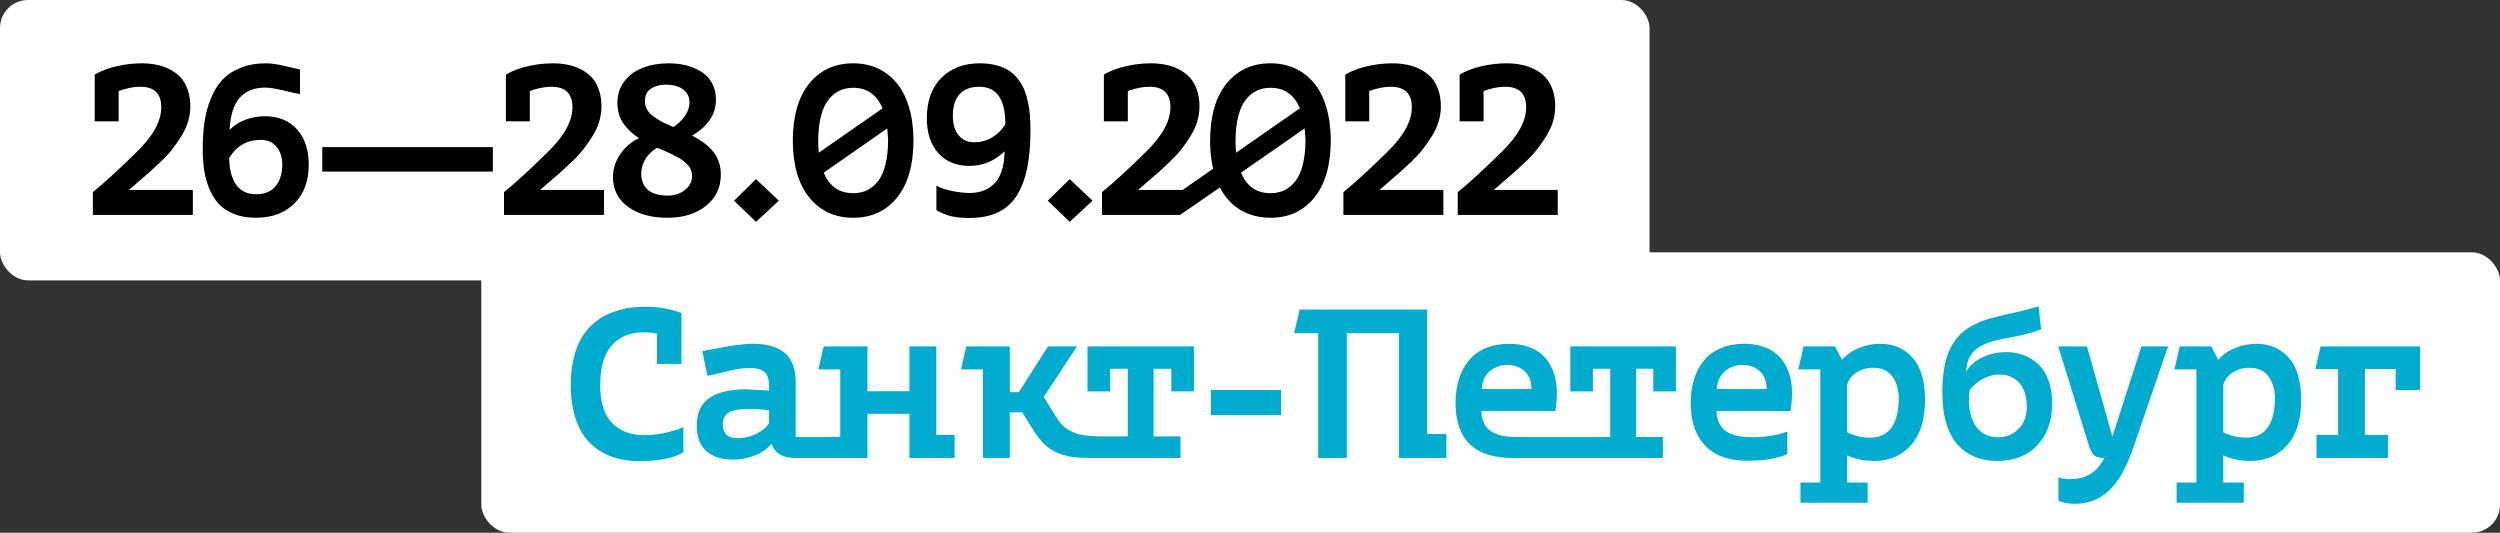
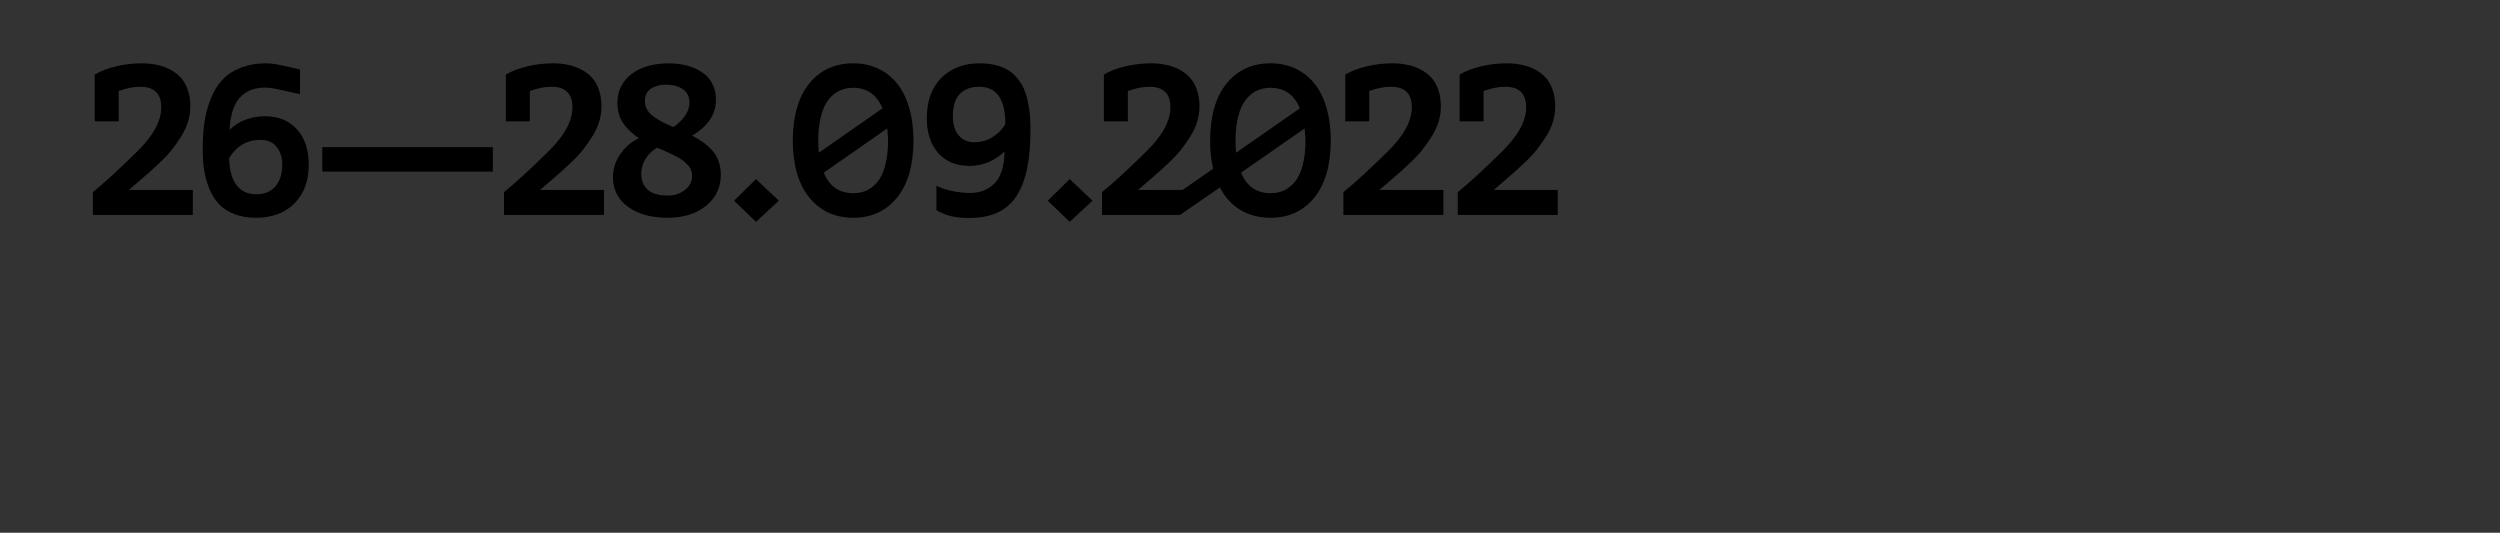
<svg xmlns="http://www.w3.org/2000/svg" width="535" height="114" viewBox="0 0 535 114" fill="none">
  <rect x="0" y="0" width="535" height="114" fill="#333333" stroke="none" />
-   <rect width="353" height="60" rx="6" fill="white" />
-   <rect x="103" y="54" width="432" height="60" rx="6" fill="white" />
  <path d="M19.869 46V41.119C22.291 39.158 25.396 36.313 29.185 32.583C32.736 29.151 34.512 25.942 34.512 22.956C34.512 20.029 33.011 18.565 30.01 18.565C28.598 18.565 27.06 18.87 25.396 19.479V25.964H20.27V15.957C21.622 15.17 23.183 14.576 24.951 14.175C26.733 13.758 28.524 13.55 30.322 13.55C31.451 13.55 32.513 13.655 33.509 13.863C34.504 14.056 35.448 14.383 36.339 14.843C37.245 15.304 38.018 15.883 38.657 16.581C39.296 17.265 39.801 18.142 40.172 19.211C40.544 20.266 40.73 21.455 40.73 22.777C40.73 23.862 40.566 24.947 40.239 26.031C39.912 27.101 39.437 28.134 38.813 29.129C38.189 30.124 37.542 31.053 36.874 31.915C36.205 32.776 35.396 33.661 34.445 34.567C33.509 35.458 32.691 36.216 31.993 36.84C31.31 37.449 30.5 38.148 29.564 38.935C28.643 39.723 27.982 40.295 27.58 40.651H41.264V46H19.869ZM43.382 31.892C43.382 29.768 43.508 27.829 43.761 26.076C44.028 24.323 44.481 22.658 45.12 21.083C45.759 19.494 46.584 18.157 47.594 17.072C48.604 15.987 49.904 15.133 51.494 14.509C53.084 13.87 54.911 13.55 56.977 13.55C58.017 13.55 59.458 13.766 61.3 14.197C63.143 14.628 64.108 14.851 64.198 14.866V20.125C63.573 20.036 62.4 19.783 60.676 19.367C58.953 18.951 57.63 18.743 56.709 18.743C54.436 18.743 52.645 19.456 51.338 20.883C50.031 22.294 49.295 24.597 49.132 27.792C50.157 26.767 51.338 26.024 52.675 25.563C54.012 25.102 55.342 24.872 56.665 24.872C59.577 24.872 61.872 25.808 63.551 27.68C65.23 29.538 66.07 32.056 66.07 35.236C66.07 38.727 65.044 41.498 62.994 43.548C60.959 45.584 58.21 46.602 54.748 46.602C53.024 46.602 51.494 46.342 50.157 45.822C48.834 45.302 47.75 44.603 46.903 43.727C46.071 42.835 45.38 41.751 44.83 40.473C44.295 39.195 43.917 37.858 43.694 36.461C43.486 35.065 43.382 33.542 43.382 31.892ZM49.042 33.809C49.087 36.29 49.592 38.207 50.558 39.559C51.539 40.896 52.965 41.565 54.837 41.565C56.65 41.565 58.032 40.986 58.982 39.827C59.933 38.653 60.409 37.123 60.409 35.236C60.409 33.675 60 32.405 59.183 31.424C58.381 30.429 57.251 29.931 55.795 29.931C52.868 29.931 50.617 31.224 49.042 33.809ZM68.967 36.729V31.491H105.472V36.729H68.967ZM107.857 46V41.119C110.279 39.158 113.384 36.313 117.173 32.583C120.724 29.151 122.5 25.942 122.5 22.956C122.5 20.029 120.999 18.565 117.998 18.565C116.586 18.565 115.048 18.87 113.384 19.479V25.964H108.258V15.957C109.61 15.17 111.17 14.576 112.939 14.175C114.721 13.758 116.512 13.55 118.31 13.55C119.439 13.55 120.501 13.655 121.497 13.863C122.492 14.056 123.436 14.383 124.327 14.843C125.233 15.304 126.006 15.883 126.645 16.581C127.284 17.265 127.789 18.142 128.16 19.211C128.532 20.266 128.718 21.455 128.718 22.777C128.718 23.862 128.554 24.947 128.227 26.031C127.9 27.101 127.425 28.134 126.801 29.129C126.177 30.124 125.531 31.053 124.862 31.915C124.193 32.776 123.384 33.661 122.433 34.567C121.497 35.458 120.679 36.216 119.981 36.84C119.298 37.449 118.488 38.148 117.552 38.935C116.631 39.723 115.97 40.295 115.568 40.651H129.252V46H107.857ZM131.169 37.865C131.169 36.157 131.689 34.537 132.729 33.007C133.784 31.462 135.121 30.318 136.741 29.575C135.3 28.624 134.17 27.547 133.353 26.343C132.536 25.125 132.127 23.676 132.127 21.997C132.127 20.199 132.633 18.654 133.643 17.362C134.653 16.054 135.976 15.096 137.61 14.487C139.244 13.863 141.087 13.55 143.137 13.55C144.058 13.55 144.957 13.625 145.834 13.773C146.725 13.922 147.624 14.182 148.53 14.553C149.437 14.925 150.224 15.393 150.893 15.957C151.576 16.522 152.133 17.265 152.564 18.186C152.995 19.093 153.211 20.118 153.211 21.262C153.211 22.985 152.735 24.501 151.784 25.808C150.833 27.101 149.608 28.171 148.107 29.017C149.013 29.493 149.801 29.968 150.469 30.444C151.138 30.919 151.777 31.491 152.386 32.16C152.995 32.828 153.456 33.601 153.768 34.478C154.095 35.354 154.258 36.32 154.258 37.375C154.258 40.139 153.196 42.367 151.071 44.061C148.961 45.755 146.22 46.602 142.847 46.602C139.371 46.602 136.555 45.822 134.401 44.262C132.246 42.702 131.169 40.569 131.169 37.865ZM137.231 37.197C137.231 38.653 137.699 39.797 138.635 40.629C139.586 41.446 141.02 41.855 142.936 41.855C144.348 41.855 145.559 41.453 146.569 40.651C147.594 39.849 148.107 38.846 148.107 37.642C148.107 37.197 148.033 36.781 147.884 36.394C147.75 35.993 147.505 35.622 147.149 35.28C146.807 34.923 146.487 34.626 146.19 34.389C145.893 34.136 145.425 33.846 144.786 33.519C144.162 33.193 143.672 32.947 143.315 32.784C142.974 32.62 142.409 32.368 141.622 32.026L140.619 31.625C139.593 32.205 138.769 32.992 138.145 33.987C137.536 34.983 137.231 36.053 137.231 37.197ZM138.011 21.618C138.011 22.272 138.16 22.874 138.457 23.424C138.769 23.973 139.237 24.479 139.861 24.939C140.485 25.385 141.102 25.771 141.711 26.098C142.335 26.41 143.13 26.774 144.095 27.19L144.675 26.789C146.591 25.259 147.55 23.632 147.55 21.908C147.55 20.764 147.111 19.85 146.235 19.167C145.358 18.468 144.095 18.119 142.446 18.119C141.198 18.119 140.143 18.409 139.281 18.988C138.435 19.553 138.011 20.43 138.011 21.618ZM157.089 42.947L161.791 38.333L166.672 42.947L161.791 47.471L157.089 42.947ZM169.658 30.288C169.658 24.895 170.832 20.757 173.18 17.874C175.527 14.992 178.662 13.55 182.585 13.55C184.471 13.55 186.195 13.9 187.755 14.598C189.315 15.296 190.667 16.322 191.811 17.674C192.955 19.011 193.847 20.719 194.486 22.799C195.125 24.88 195.459 27.242 195.489 29.887C195.489 35.25 194.315 39.381 191.967 42.278C189.635 45.16 186.507 46.602 182.585 46.602C178.721 46.602 175.616 45.19 173.269 42.367C170.921 39.544 169.718 35.518 169.658 30.288ZM175.096 30.288C175.096 31.135 175.141 31.93 175.23 32.672L188.869 23.178C187.621 20.251 185.526 18.788 182.585 18.788C181.5 18.788 180.519 18.996 179.643 19.412C178.781 19.813 178.001 20.452 177.303 21.329C176.604 22.19 176.062 23.386 175.676 24.917C175.289 26.432 175.096 28.223 175.096 30.288ZM176.277 36.952C177.496 39.879 179.598 41.342 182.585 41.342C183.669 41.342 184.642 41.142 185.504 40.74C186.381 40.324 187.168 39.685 187.866 38.824C188.565 37.947 189.1 36.758 189.471 35.258C189.857 33.742 190.051 31.952 190.051 29.887C189.991 28.802 189.932 28 189.872 27.48L176.277 36.952ZM198.341 25.318C198.341 21.633 199.374 18.751 201.439 16.671C203.519 14.591 206.26 13.55 209.663 13.55C210.941 13.55 212.1 13.684 213.14 13.952C214.195 14.219 215.093 14.591 215.836 15.066C216.579 15.527 217.225 16.113 217.775 16.827C218.34 17.525 218.793 18.268 219.135 19.055C219.476 19.843 219.751 20.742 219.959 21.752C220.182 22.747 220.331 23.728 220.405 24.694C220.479 25.66 220.517 26.722 220.517 27.881C220.517 30.986 220.286 33.668 219.826 35.926C219.38 38.185 218.652 40.131 217.642 41.766C216.631 43.4 215.272 44.626 213.563 45.443C211.869 46.245 209.811 46.646 207.39 46.646C205.859 46.646 204.574 46.52 203.534 46.267C202.509 46.015 201.461 45.591 200.392 44.997V39.737C201.253 40.213 202.375 40.592 203.757 40.874C205.154 41.156 206.409 41.297 207.523 41.297C208.519 41.297 209.433 41.156 210.265 40.874C211.112 40.577 211.892 40.109 212.605 39.47C213.333 38.831 213.905 37.91 214.321 36.706C214.737 35.503 214.952 34.069 214.967 32.405C212.828 34.47 210.317 35.503 207.434 35.503C204.641 35.503 202.427 34.589 200.793 32.762C199.158 30.919 198.341 28.438 198.341 25.318ZM203.913 24.783C203.913 26.596 204.329 27.992 205.161 28.973C205.993 29.954 207.1 30.444 208.482 30.444C209.893 30.444 211.186 30.087 212.36 29.374C213.548 28.646 214.477 27.71 215.145 26.566C215.145 21.232 213.288 18.565 209.574 18.565C207.761 18.565 206.364 19.085 205.384 20.125C204.403 21.15 203.913 22.703 203.913 24.783ZM224.216 42.947L228.919 38.333L233.799 42.947L228.919 47.471L224.216 42.947ZM235.827 46V41.119C238.249 39.158 241.355 36.313 245.143 32.583C248.694 29.151 250.47 25.942 250.47 22.956C250.47 20.029 248.969 18.565 245.968 18.565C244.556 18.565 243.019 18.87 241.355 19.479V25.964H236.229V15.957C237.581 15.17 239.141 14.576 240.909 14.175C242.692 13.758 244.482 13.55 246.28 13.55C247.409 13.55 248.471 13.655 249.467 13.863C250.462 14.056 251.406 14.383 252.297 14.843C253.204 15.304 253.976 15.883 254.615 16.581C255.254 17.265 255.759 18.142 256.131 19.211C256.502 20.266 256.688 21.455 256.688 22.777C256.688 23.862 256.524 24.947 256.198 26.031C255.871 27.101 255.395 28.134 254.771 29.129C254.147 30.124 253.501 31.053 252.832 31.915C252.164 32.776 251.354 33.661 250.403 34.567C249.467 35.458 248.65 36.216 247.951 36.84C247.268 37.449 246.458 38.148 245.522 38.935C244.601 39.723 243.94 40.295 243.539 40.651H253.077L259.607 36.105C259.177 34.233 258.961 32.294 258.961 30.288C258.961 24.895 260.135 20.757 262.482 17.874C264.83 14.992 267.965 13.55 271.887 13.55C273.774 13.55 275.498 13.9 277.058 14.598C278.618 15.296 279.97 16.322 281.114 17.674C282.258 19.011 283.15 20.719 283.789 22.799C284.427 24.88 284.762 27.242 284.791 29.887C284.791 35.25 283.618 39.381 281.27 42.278C278.937 45.16 275.81 46.602 271.887 46.602C269.495 46.602 267.363 46.052 265.491 44.953C263.634 43.853 262.156 42.241 261.056 40.116L252.52 46H235.827ZM264.399 30.288C264.399 31.135 264.444 31.93 264.533 32.672L278.172 23.178C276.954 20.251 274.859 18.788 271.887 18.788C270.803 18.788 269.822 18.996 268.946 19.412C268.084 19.813 267.304 20.452 266.605 21.329C265.907 22.19 265.365 23.386 264.979 24.917C264.592 26.432 264.399 28.223 264.399 30.288ZM265.58 36.952C266.799 39.879 268.901 41.342 271.887 41.342C272.972 41.342 273.945 41.142 274.807 40.74C275.684 40.324 276.471 39.685 277.169 38.824C277.868 37.947 278.41 36.758 278.796 35.258C279.183 33.742 279.376 31.952 279.376 29.887C279.316 28.802 279.257 28 279.197 27.48L265.58 36.952ZM287.488 46V41.119C289.91 39.158 293.015 36.313 296.804 32.583C300.355 29.151 302.13 25.942 302.13 22.956C302.13 20.029 300.63 18.565 297.629 18.565C296.217 18.565 294.679 18.87 293.015 19.479V25.964H287.889V15.957C289.241 15.17 290.801 14.576 292.569 14.175C294.352 13.758 296.143 13.55 297.941 13.55C299.07 13.55 300.132 13.655 301.128 13.863C302.123 14.056 303.067 14.383 303.958 14.843C304.864 15.304 305.637 15.883 306.276 16.581C306.915 17.265 307.42 18.142 307.791 19.211C308.163 20.266 308.348 21.455 308.348 22.777C308.348 23.862 308.185 24.947 307.858 26.031C307.531 27.101 307.056 28.134 306.432 29.129C305.808 30.124 305.161 31.053 304.493 31.915C303.824 32.776 303.015 33.661 302.064 34.567C301.128 35.458 300.31 36.216 299.612 36.84C298.929 37.449 298.119 38.148 297.183 38.935C296.262 39.723 295.6 40.295 295.199 40.651H308.883V46H287.488ZM311.959 46V41.119C314.381 39.158 317.486 36.313 321.275 32.583C324.826 29.151 326.601 25.942 326.601 22.956C326.601 20.029 325.101 18.565 322.099 18.565C320.688 18.565 319.15 18.87 317.486 19.479V25.964H312.36V15.957C313.712 15.17 315.272 14.576 317.04 14.175C318.823 13.758 320.614 13.55 322.411 13.55C323.541 13.55 324.603 13.655 325.598 13.863C326.594 14.056 327.537 14.383 328.429 14.843C329.335 15.304 330.108 15.883 330.747 16.581C331.386 17.265 331.891 18.142 332.262 19.211C332.634 20.266 332.819 21.455 332.819 22.777C332.819 23.862 332.656 24.947 332.329 26.031C332.002 27.101 331.527 28.134 330.903 29.129C330.279 30.124 329.632 31.053 328.964 31.915C328.295 32.776 327.485 33.661 326.534 34.567C325.598 35.458 324.781 36.216 324.083 36.84C323.399 37.449 322.59 38.148 321.654 38.935C320.732 39.723 320.071 40.295 319.67 40.651H333.354V46H311.959Z" fill="black" />
-   <path d="M122.137 82.444C122.137 80.483 122.315 78.692 122.672 77.073C123.028 75.438 123.504 74.057 124.098 72.927C124.707 71.783 125.442 70.773 126.304 69.896C127.181 69.02 128.08 68.322 129.001 67.802C129.922 67.267 130.932 66.836 132.032 66.509C133.131 66.167 134.171 65.937 135.152 65.818C136.133 65.699 137.15 65.64 138.205 65.64C140.984 65.64 143.524 66.093 145.827 66.999V77.875H140.59V71.39C139.624 71.211 138.666 71.122 137.715 71.122C134.833 71.122 132.567 72.051 130.918 73.908C129.268 75.75 128.444 78.596 128.444 82.444C128.444 84.316 128.674 85.95 129.135 87.347C129.61 88.744 130.279 89.858 131.14 90.69C132.002 91.507 132.99 92.116 134.105 92.517C135.219 92.919 136.467 93.119 137.849 93.119C140.672 93.119 143.472 92.555 146.251 91.425V96.774C145.226 97.428 143.866 97.911 142.172 98.223C140.479 98.535 138.733 98.691 136.935 98.691C135.316 98.691 133.807 98.52 132.411 98.178C131.014 97.851 129.67 97.294 128.377 96.507C127.099 95.704 126.007 94.694 125.101 93.476C124.194 92.257 123.474 90.712 122.939 88.84C122.404 86.953 122.137 84.821 122.137 82.444ZM149.104 91.069C149.104 88.409 149.988 86.456 151.756 85.207C153.539 83.945 156.168 83.313 159.645 83.313C159.823 83.313 161.465 83.402 164.571 83.581V82.622C164.571 81.092 164.221 80.067 163.523 79.547C162.84 79.012 161.852 78.744 160.559 78.744C159.534 78.744 158.457 78.856 157.327 79.079C156.198 79.287 155.062 79.547 153.917 79.859C152.773 80.156 151.934 80.349 151.399 80.438L150.285 75.134C150.938 75.015 151.904 74.837 153.182 74.599C154.475 74.361 155.448 74.183 156.102 74.064C156.77 73.945 157.58 73.834 158.531 73.73C159.482 73.626 160.358 73.574 161.161 73.574C162.528 73.574 163.738 73.707 164.793 73.975C165.848 74.242 166.799 74.681 167.646 75.29C168.493 75.899 169.139 76.746 169.585 77.831C170.046 78.915 170.276 80.223 170.276 81.753V93.52H179.815V79.056H175.134L176.271 74.131H185.631V83.714H194.613V74.131H200.363V93.075H204.285V98H194.613V88.55H185.631V98H170.231C167.438 98 165.737 96.982 165.128 94.947C164.177 96.076 162.951 96.93 161.45 97.51C159.95 98.074 158.419 98.357 156.859 98.357C154.467 98.357 152.573 97.762 151.176 96.574C149.794 95.37 149.104 93.535 149.104 91.069ZM154.675 90.779C154.675 92.77 155.723 93.766 157.818 93.766C159.229 93.766 160.559 93.461 161.807 92.852C163.07 92.243 163.991 91.477 164.571 90.556V87.815C163.293 87.607 161.896 87.503 160.381 87.503C159.697 87.503 159.095 87.525 158.575 87.57C158.07 87.614 157.558 87.704 157.038 87.837C156.518 87.971 156.094 88.157 155.767 88.394C155.455 88.617 155.195 88.929 154.987 89.331C154.779 89.732 154.675 90.215 154.675 90.779ZM205.645 79.056L206.782 74.131H216.097V83.937H218.014L224.277 74.131H230.472L223.363 84.94L225.814 88.907C226.23 89.62 226.669 90.237 227.129 90.757C227.59 91.262 228.11 91.678 228.689 92.005C229.284 92.332 229.841 92.592 230.361 92.785C230.896 92.963 231.572 93.097 232.389 93.186C233.206 93.275 233.919 93.335 234.529 93.364C235.153 93.379 235.992 93.387 237.047 93.387H241.348V78.923H237.56V83.759H232.723V74.131H255.5V83.759H250.664V78.923H246.875V93.387H252.625V98H233.347C231.817 98 230.51 97.926 229.425 97.777C228.34 97.614 227.293 97.324 226.282 96.908C225.272 96.477 224.358 95.875 223.541 95.103C222.739 94.315 221.951 93.32 221.179 92.116L218.75 88.238H216.097V98H210.347V79.056H205.645ZM259.133 88.818V83.447H274.132V88.818H259.133ZM276.94 71.3L278.121 66.241H305.378V92.896H309.523V98H299.361V71.3H288.217V98H282.088V71.3H276.94ZM311.485 86.188C311.485 84.361 311.722 82.689 312.198 81.174C312.673 79.643 313.372 78.313 314.293 77.184C315.214 76.04 316.41 75.156 317.881 74.532C319.367 73.893 321.053 73.574 322.94 73.574C324.426 73.574 325.756 73.774 326.929 74.175C328.118 74.562 329.091 75.089 329.849 75.758C330.621 76.412 331.26 77.199 331.765 78.12C332.271 79.027 332.627 79.978 332.835 80.973C333.058 81.968 333.17 83.031 333.17 84.16C333.17 85.408 333.066 86.671 332.858 87.949H317.012C317.041 89.004 317.242 89.903 317.613 90.645C317.985 91.388 318.505 91.96 319.173 92.362C319.842 92.763 320.57 93.052 321.358 93.231C322.145 93.394 323.051 93.491 324.077 93.52H344.58V78.923H340.881V83.759H336.045V74.131H358.643V83.759H353.807V78.923H350.107V93.52H355.857V98H323.631C315.533 98 311.485 94.063 311.485 86.188ZM317.101 83.246H327.732C327.717 81.537 327.212 80.252 326.216 79.391C325.221 78.529 324.01 78.098 322.583 78.098C321.127 78.098 319.872 78.544 318.817 79.435C317.762 80.312 317.19 81.582 317.101 83.246ZM361.808 86.188C361.808 84.361 362.046 82.689 362.521 81.174C362.997 79.643 363.695 78.313 364.616 77.184C365.537 76.04 366.733 75.156 368.204 74.532C369.69 73.893 371.376 73.574 373.263 73.574C374.749 73.574 376.079 73.774 377.253 74.175C378.441 74.562 379.414 75.089 380.172 75.758C380.945 76.412 381.584 77.199 382.089 78.12C382.594 79.027 382.951 79.978 383.159 80.973C383.382 81.968 383.493 83.031 383.493 84.16C383.493 85.408 383.389 86.671 383.181 87.949H367.335C367.38 88.855 367.543 89.65 367.825 90.333C368.123 91.002 368.494 91.544 368.94 91.96C369.4 92.362 369.965 92.688 370.634 92.941C371.302 93.179 371.986 93.342 372.684 93.431C373.382 93.52 374.17 93.565 375.046 93.565C376.398 93.565 377.758 93.454 379.125 93.231C380.507 93.008 381.628 92.711 382.49 92.339V97.175C380.336 98.126 377.505 98.602 373.999 98.602C369.972 98.602 366.934 97.517 364.884 95.348C362.833 93.164 361.808 90.111 361.808 86.188ZM367.424 83.246H378.055C378.04 81.537 377.535 80.252 376.54 79.391C375.544 78.529 374.333 78.098 372.907 78.098C371.451 78.098 370.195 78.544 369.14 79.435C368.085 80.312 367.513 81.582 367.424 83.246ZM384.83 79.056L385.967 74.131H392.697L394.191 77.006C395.171 75.892 396.382 75.045 397.823 74.465C399.279 73.871 400.78 73.574 402.325 73.574C405.237 73.574 407.57 74.577 409.323 76.582C411.077 78.573 411.953 81.575 411.953 85.586C411.953 89.806 410.95 93.037 408.944 95.281C406.953 97.525 404.331 98.646 401.077 98.646C398.953 98.646 397.021 98.245 395.283 97.443V103.26H399.673V107.583H385.298V103.26H389.533V79.056H384.83ZM395.283 92.517C396.843 93.275 398.47 93.654 400.163 93.654C404.279 93.654 406.337 90.764 406.337 84.985C406.248 83.083 405.75 81.56 404.844 80.416C403.937 79.272 402.608 78.7 400.854 78.7C399.547 78.7 398.358 79.041 397.288 79.725C396.219 80.408 395.55 81.3 395.283 82.399V92.517ZM415.653 83.937C415.653 82.273 415.757 80.757 415.965 79.391C416.173 78.024 416.455 76.843 416.812 75.847C417.183 74.837 417.651 73.923 418.216 73.106C418.795 72.289 419.389 71.612 419.999 71.078C420.623 70.543 421.358 70.052 422.205 69.607C423.052 69.161 423.869 68.804 424.657 68.537C425.459 68.269 426.373 68.01 427.398 67.757C428.423 67.49 429.374 67.267 430.251 67.088C431.127 66.895 432.123 66.665 433.237 66.397C434.351 66.115 435.354 65.833 436.246 65.55L436.781 70.431C435.919 70.818 434.931 71.152 433.816 71.434C432.717 71.716 431.692 71.947 430.741 72.125C429.805 72.289 428.832 72.474 427.821 72.682C426.811 72.89 425.912 73.158 425.125 73.485C424.337 73.797 423.616 74.198 422.963 74.688C422.309 75.163 421.789 75.81 421.403 76.627C421.016 77.444 420.794 78.41 420.734 79.524C421.581 78.172 422.777 77.14 424.322 76.427C425.867 75.713 427.546 75.357 429.359 75.357C430.711 75.357 431.967 75.58 433.125 76.025C434.284 76.456 435.317 77.11 436.223 77.987C437.145 78.848 437.865 80 438.385 81.441C438.905 82.867 439.165 84.509 439.165 86.366C439.165 90.036 438.11 93 436 95.259C433.906 97.517 431.038 98.646 427.398 98.646C425.674 98.646 424.107 98.364 422.695 97.799C421.299 97.235 420.065 96.38 418.996 95.236C417.941 94.078 417.116 92.547 416.522 90.645C415.942 88.729 415.653 86.493 415.653 83.937ZM421.358 85.631C421.358 86.656 421.47 87.629 421.692 88.55C421.93 89.457 422.279 90.296 422.74 91.069C423.215 91.827 423.862 92.436 424.679 92.896C425.511 93.342 426.477 93.565 427.576 93.565C429.344 93.565 430.808 92.971 431.967 91.782C433.14 90.579 433.727 89.033 433.727 87.146C433.727 84.814 433.185 83.068 432.1 81.909C431.031 80.735 429.612 80.148 427.844 80.148C426.714 80.148 425.593 80.431 424.478 80.995C423.364 81.56 422.383 82.377 421.536 83.447C421.418 84.1 421.358 84.829 421.358 85.631ZM440.458 74.131H446.609L452.047 93.431L458.265 74.131H463.97L456.571 95.682C455.115 99.976 453.377 103.067 451.356 104.953C449.35 106.855 446.906 107.806 444.024 107.806C442.582 107.806 441.409 107.583 440.502 107.138V102.145C441.126 102.398 441.996 102.524 443.11 102.524C444.625 102.524 445.985 102.19 447.188 101.521C448.392 100.868 449.447 99.694 450.353 98C449.506 98.03 448.83 97.881 448.325 97.554C447.835 97.227 447.434 96.588 447.122 95.638L440.458 74.131ZM465.33 79.056L466.466 74.131H473.197L474.69 77.006C475.671 75.892 476.882 75.045 478.323 74.465C479.779 73.871 481.28 73.574 482.825 73.574C485.737 73.574 488.07 74.577 489.823 76.582C491.576 78.573 492.453 81.575 492.453 85.586C492.453 89.806 491.45 93.037 489.444 95.281C487.453 97.525 484.831 98.646 481.577 98.646C479.452 98.646 477.521 98.245 475.782 97.443V103.26H480.173V107.583H465.798V103.26H470.032V79.056H465.33ZM475.782 92.517C477.342 93.275 478.969 93.654 480.663 93.654C484.779 93.654 486.837 90.764 486.837 84.985C486.747 83.083 486.25 81.56 485.343 80.416C484.437 79.272 483.107 78.7 481.354 78.7C480.046 78.7 478.858 79.041 477.788 79.725C476.718 80.408 476.05 81.3 475.782 82.399V92.517ZM495.506 78.967L496.598 74.131H517.882V83.491H512.667V78.967H506.092V93.075H511.018V98H495.729V93.075H500.342V78.967H495.506Z" fill="#00ACCD" />
</svg>